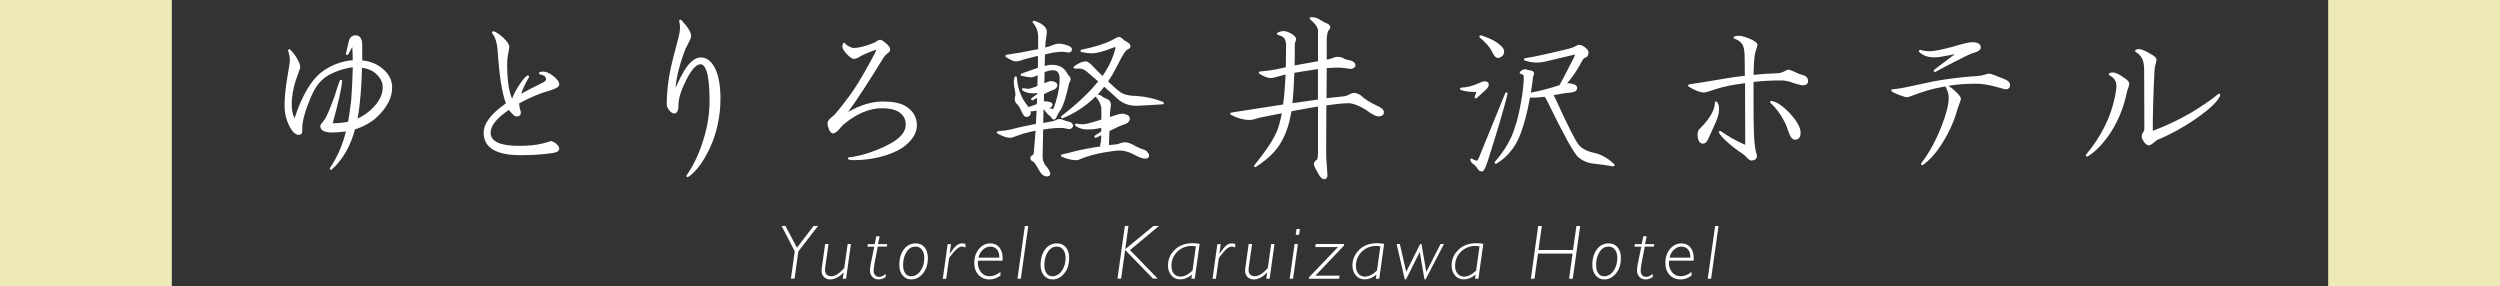
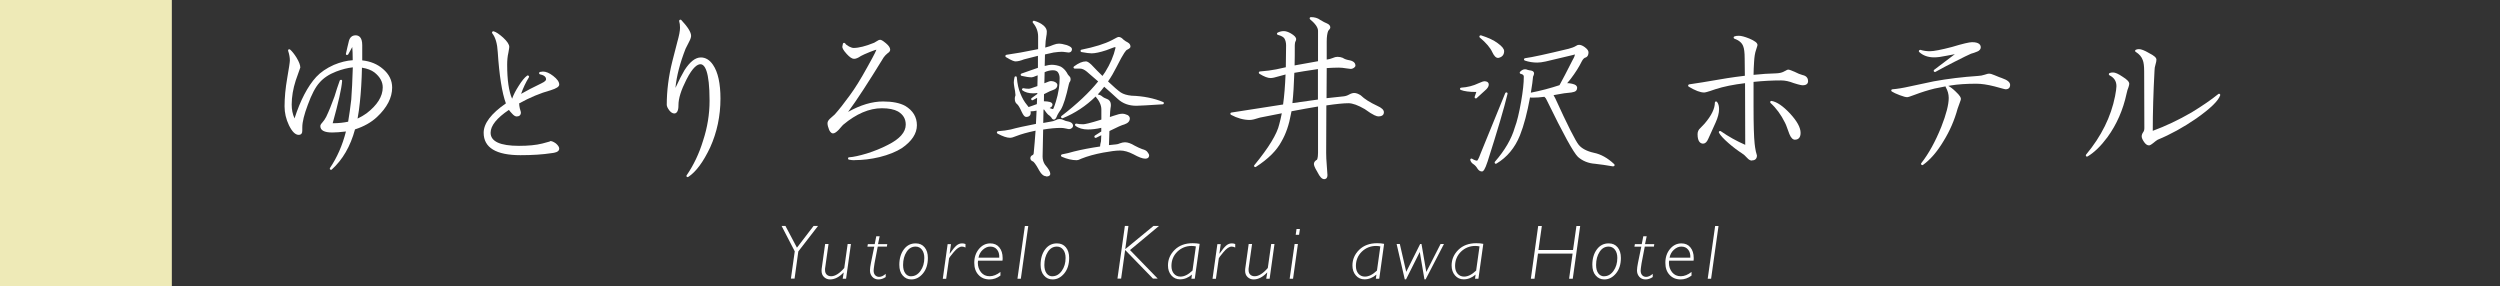
<svg xmlns="http://www.w3.org/2000/svg" width="273.23" height="31.3" viewBox="0 0 273.23 31.3">
  <rect x="0" y="0" width="273.23" height="31.3" fill="#333333" stroke="none" />
  <defs>
    <style>
      .d {
        fill: #eeeab7;
      }

      .e {
        fill: #fff;
      }
    </style>
  </defs>
  <g id="a" data-name="レイヤー 1" />
  <g id="b" data-name="レイヤー 2">
    <g id="c" data-name="レイヤー 1">
      <g>
        <g>
          <path class="e" d="M89.4,24.7l-2.15,2.78-.41,2.97h-.4l.42-2.98-1.44-2.78h.42l1.26,2.38,1.82-2.38h.48Z" />
          <path class="e" d="M93,26.67l-.53,3.79h-.37l.11-.67h-.02c-.47,.49-.96,.75-1.47,.75-.26,0-.48-.09-.66-.26s-.27-.4-.27-.69c0-.07,0-.13,.01-.2l.38-2.72h.37l-.38,2.7c0,.05,0,.1,0,.15,0,.21,.06,.37,.18,.49,.12,.12,.29,.18,.49,.18,.43,0,.91-.3,1.43-.9l.37-2.62h.37Z" />
          <path class="e" d="M96.97,26.67l-.04,.28h-1l-.35,1.82c-.07,.44-.1,.71-.1,.81,0,.21,.06,.38,.17,.5,.12,.12,.26,.18,.43,.18,.23,0,.47-.11,.72-.33v.35c-.27,.18-.53,.26-.79,.26-.27,0-.5-.09-.67-.28-.17-.19-.26-.42-.26-.7,0-.21,.04-.49,.11-.84l.36-1.76h-.75l.05-.28h.75l.17-.86h.37l-.18,.86h1.02Z" />
          <path class="e" d="M100.08,26.6c.41,0,.73,.14,.97,.43,.24,.29,.36,.67,.36,1.16,0,.7-.18,1.27-.54,1.7s-.78,.65-1.27,.65c-.38,0-.69-.14-.94-.43-.25-.28-.37-.67-.37-1.17,0-.69,.17-1.25,.5-1.69,.33-.44,.76-.65,1.28-.65Zm-.49,3.59c.39,0,.73-.19,1.01-.58,.28-.39,.42-.86,.42-1.42,0-.38-.09-.68-.26-.9s-.4-.34-.69-.34c-.41,0-.74,.19-.99,.58-.25,.39-.38,.86-.38,1.43,0,.38,.08,.69,.24,.91,.16,.22,.38,.33,.65,.33Z" />
          <path class="e" d="M103.94,26.67l-.15,1.04h.02c.29-.41,.53-.71,.72-.87,.19-.16,.39-.24,.61-.24,.13,0,.26,.02,.38,.07v.38c-.14-.07-.27-.1-.39-.1-.26,0-.56,.2-.89,.6-.33,.4-.5,.62-.51,.67l-.32,2.25h-.37l.53-3.79h.37Z" />
          <path class="e" d="M109.34,29.72v.4c-.37,.28-.77,.42-1.19,.42-.5,0-.91-.17-1.21-.5-.31-.33-.46-.77-.46-1.32,0-.6,.17-1.1,.51-1.51,.34-.41,.76-.61,1.24-.61,.41,0,.74,.14,.98,.43,.24,.29,.37,.68,.37,1.17,0,.09,0,.18-.02,.29h-2.67c-.01,.1-.02,.18-.02,.24,0,.4,.12,.74,.35,1.03,.24,.29,.55,.43,.94,.43s.79-.16,1.18-.47Zm-2.39-1.56h2.26c.02-.38-.07-.68-.25-.89-.18-.22-.43-.32-.74-.32-.29,0-.55,.12-.81,.35-.25,.23-.41,.52-.47,.87Z" />
          <path class="e" d="M112.38,24.7l-.81,5.76h-.37l.81-5.76h.37Z" />
          <path class="e" d="M115.52,26.6c.41,0,.73,.14,.97,.43,.24,.29,.36,.67,.36,1.16,0,.7-.18,1.27-.54,1.7-.36,.43-.78,.65-1.27,.65-.38,0-.69-.14-.94-.43-.25-.28-.37-.67-.37-1.17,0-.69,.17-1.25,.5-1.69,.33-.44,.76-.65,1.28-.65Zm-.49,3.59c.39,0,.73-.19,1.01-.58,.28-.39,.42-.86,.42-1.42,0-.38-.09-.68-.26-.9s-.4-.34-.69-.34c-.41,0-.74,.19-.99,.58-.25,.39-.38,.86-.38,1.43,0,.38,.08,.69,.24,.91,.16,.22,.38,.33,.65,.33Z" />
          <path class="e" d="M126.66,24.7l-3.16,2.63,3.03,3.12h-.52l-3.04-3.13-.44,3.13h-.4l.81-5.76h.39l-.35,2.54,3.09-2.54h.59Z" />
          <path class="e" d="M131.11,26.67l-.53,3.79h-.37l.06-.45c-.4,.35-.84,.52-1.3,.52-.38,0-.7-.14-.95-.43-.25-.29-.37-.65-.37-1.09,0-.66,.25-1.23,.74-1.71s1.15-.72,1.95-.72c.29,0,.55,.02,.77,.07Zm-.78,2.91l.37-2.65c-.14-.03-.29-.05-.47-.05-.6,0-1.12,.21-1.55,.62-.43,.42-.65,.94-.65,1.57,0,.35,.09,.63,.27,.84,.18,.21,.42,.32,.71,.32,.43,0,.86-.22,1.31-.65Z" />
          <path class="e" d="M133.42,26.67l-.15,1.04h.02c.29-.41,.53-.71,.72-.87,.19-.16,.39-.24,.61-.24,.13,0,.26,.02,.38,.07v.38c-.14-.07-.27-.1-.39-.1-.26,0-.56,.2-.89,.6-.33,.4-.5,.62-.51,.67l-.32,2.25h-.37l.53-3.79h.37Z" />
          <path class="e" d="M139.29,26.67l-.53,3.79h-.37l.11-.67h-.02c-.47,.49-.96,.75-1.47,.75-.26,0-.48-.09-.66-.26s-.27-.4-.27-.69c0-.07,0-.13,.01-.2l.38-2.72h.37l-.38,2.7c0,.05,0,.1,0,.15,0,.21,.06,.37,.18,.49,.12,.12,.29,.18,.49,.18,.43,0,.91-.3,1.43-.9l.37-2.62h.37Z" />
          <path class="e" d="M141.85,26.67l-.53,3.79h-.37l.54-3.79h.37Zm.22-1.64l-.09,.63h-.37l.09-.63h.37Z" />
-           <path class="e" d="M146.89,26.67v.16l-3.13,3.3h2.65l-.05,.33h-3.3v-.15l3.17-3.31h-2.48l.05-.33h3.09Z" />
          <path class="e" d="M151.27,26.67l-.53,3.79h-.37l.06-.45c-.4,.35-.84,.52-1.3,.52-.38,0-.7-.14-.95-.43-.25-.29-.37-.65-.37-1.09,0-.66,.25-1.23,.74-1.71,.49-.48,1.15-.72,1.95-.72,.29,0,.55,.02,.77,.07Zm-.78,2.91l.37-2.65c-.14-.03-.29-.05-.47-.05-.6,0-1.12,.21-1.55,.62-.43,.42-.65,.94-.65,1.57,0,.35,.09,.63,.27,.84,.18,.21,.42,.32,.71,.32,.43,0,.86-.22,1.31-.65Z" />
          <path class="e" d="M155.89,29.71l1.55-3.04h.37l-2,3.86h-.13l-.51-2.99-1.5,2.99h-.14l-.89-3.86h.35l.7,3.04,1.52-3.04h.15l.52,3.04Z" />
          <path class="e" d="M162.11,26.67l-.53,3.79h-.37l.06-.45c-.4,.35-.84,.52-1.3,.52-.38,0-.7-.14-.95-.43-.25-.29-.37-.65-.37-1.09,0-.66,.25-1.23,.74-1.71,.49-.48,1.15-.72,1.95-.72,.29,0,.55,.02,.77,.07Zm-.78,2.91l.37-2.65c-.14-.03-.29-.05-.47-.05-.6,0-1.12,.21-1.55,.62-.43,.42-.65,.94-.65,1.57,0,.35,.09,.63,.27,.84,.18,.21,.42,.32,.71,.32,.43,0,.86-.22,1.31-.65Z" />
          <path class="e" d="M172.7,24.7l-.81,5.76h-.4l.38-2.74h-3.78l-.38,2.74h-.4l.8-5.76h.4l-.37,2.62h3.78l.37-2.62h.4Z" />
          <path class="e" d="M175.82,26.6c.41,0,.73,.14,.97,.43,.24,.29,.36,.67,.36,1.16,0,.7-.18,1.27-.54,1.7s-.78,.65-1.27,.65c-.38,0-.69-.14-.94-.43-.25-.28-.37-.67-.37-1.17,0-.69,.17-1.25,.5-1.69,.33-.44,.76-.65,1.28-.65Zm-.49,3.59c.39,0,.73-.19,1.01-.58,.28-.39,.42-.86,.42-1.42,0-.38-.09-.68-.26-.9s-.4-.34-.69-.34c-.41,0-.74,.19-.99,.58-.25,.39-.38,.86-.38,1.43,0,.38,.08,.69,.24,.91,.16,.22,.38,.33,.65,.33Z" />
          <path class="e" d="M180.8,26.67l-.04,.28h-1l-.35,1.82c-.07,.44-.1,.71-.1,.81,0,.21,.06,.38,.17,.5,.11,.12,.26,.18,.43,.18,.23,0,.47-.11,.72-.33v.35c-.27,.18-.53,.26-.79,.26-.27,0-.5-.09-.67-.28-.17-.19-.26-.42-.26-.7,0-.21,.04-.49,.11-.84l.36-1.76h-.75l.05-.28h.75l.17-.86h.37l-.18,.86h1.02Z" />
          <path class="e" d="M184.87,29.72v.4c-.37,.28-.77,.42-1.19,.42-.5,0-.91-.17-1.21-.5-.31-.33-.46-.77-.46-1.32,0-.6,.17-1.1,.51-1.51,.34-.41,.76-.61,1.24-.61,.41,0,.74,.14,.98,.43,.24,.29,.37,.68,.37,1.17,0,.09,0,.18-.02,.29h-2.67c-.01,.1-.02,.18-.02,.24,0,.4,.12,.74,.35,1.03,.24,.29,.55,.43,.94,.43s.79-.16,1.18-.47Zm-2.39-1.56h2.26c.02-.38-.07-.68-.25-.89-.18-.22-.43-.32-.74-.32-.29,0-.55,.12-.81,.35-.25,.23-.41,.52-.47,.87Z" />
          <path class="e" d="M187.82,24.7l-.81,5.76h-.37l.81-5.76h.37Z" />
        </g>
        <g>
          <rect class="d" width="18.78" height="31.3" />
-           <rect class="d" x="254.45" width="18.78" height="31.3" />
        </g>
        <g>
          <path class="e" d="M36.18,18.56s-.06-.01-.09-.03c-.05-.04-.06-.12-.02-.18,.76-1.12,1.35-2.45,1.74-3.98-.59,.07-1.1,.11-1.5,.11-.86,0-1.3-.23-1.3-.7,0-.1,.06-.22,.21-.38,.16-.18,.31-.39,.43-.63,.28-.58,.59-1.33,.91-2.23,.17-.57,.36-1.15,.57-1.73,.02-.05,.07-.09,.13-.09,0,0,.02,0,.03,0,.07,.01,.11,.07,.1,.14-.06,.82-.41,2.37-1.03,4.61,.66,0,1.23-.07,1.69-.17,.12-.72,.24-1.54,.34-2.42,.07-.95,.13-2.13,.17-3.52-.58,.06-1.19,.22-1.82,.46-.78,.3-1.39,.71-1.82,1.21-.44,.48-.87,1.3-1.28,2.43-.4,1.06-.6,1.88-.6,2.43,0,.31,0,.5-.02,.57-.04,.18-.17,.28-.37,.28-.37,0-.72-.34-1.07-1.05-.32-.67-.48-1.36-.48-2.07,0-.95,.1-1.99,.29-3.08,.19-1.09,.29-1.75,.29-1.94,0-.3-.06-.65-.19-1.05-.02-.06,0-.12,.05-.15,.02-.01,.05-.02,.07-.02,.03,0,.06,.01,.09,.03,.22,.19,.46,.49,.71,.89,.28,.47,.41,.82,.41,1.07,0,.02,0,.05-.02,.07-.02,.05-.11,.3-.48,1.36-.29,.9-.44,1.79-.44,2.63,0,.55,.1,1.05,.31,1.51,.64-1.98,1.43-3.5,2.37-4.53,.48-.52,1.13-.96,1.93-1.32,.72-.3,1.41-.47,2.06-.51,0-.64-.02-1.13-.05-1.44l-.44,.8s-.07,.07-.12,.07c-.02,0-.03,0-.05,0-.06-.02-.1-.09-.08-.15,.1-.48,.22-.95,.33-1.41,.11-.38,.36-.59,.73-.59,.33,0,.72,.19,.72,1.07v1.67c.88,.09,1.65,.4,2.27,.94,.66,.56,1,1.24,1,2.03,0,1.11-.56,2.19-1.66,3.22-.62,.58-1.43,1.04-2.4,1.35-.5,1.86-1.36,3.33-2.55,4.4-.03,.02-.06,.03-.09,.03Zm3.38-11.17c-.03,1.42-.11,2.69-.23,3.8-.06,.59-.14,1.18-.25,1.77,.35-.17,.69-.36,.99-.58,1.16-.89,1.76-1.84,1.76-2.83,0-.61-.3-1.15-.9-1.63-.34-.26-.8-.43-1.36-.52Z" />
          <path class="e" d="M56.89,16.96c-2.67,0-4.03-.82-4.03-2.45,0-1.02,.82-2.1,2.43-3.21-.42-1.14-.72-3.02-.89-5.61-.05-.92-.25-1.61-.6-2.05-.04-.05-.04-.11,0-.16,.03-.04,.07-.06,.11-.06,.01,0,.02,0,.03,0,.27,.07,.61,.3,1.05,.69,.45,.42,.67,.75,.67,1.02,0,.05-.03,.27-.1,.65-.09,.37-.13,.81-.13,1.3,0,1.66,.18,2.91,.54,3.71,.15-.43,.39-.89,.71-1.39,.35-.56,.65-.93,.93-1.13,.02-.02,.05-.02,.08-.02,.03,0,.07,.01,.09,.04,.05,.04,.06,.11,.02,.17-.34,.55-.62,1.15-.85,1.8,.58-.33,1.32-.72,2.22-1.15,.46-.21,.51-.37,.51-.43,0-.1,0-.42-.65-.55-.06-.01-.11-.07-.11-.14,0-.07,.05-.12,.12-.13,.12-.01,.2-.02,.24-.03,.02,0,.03-.01,.05-.01,.34,0,.72,.16,1.13,.48,.44,.34,.66,.65,.66,.94,0,.23-.28,.42-.95,.63-1.1,.3-2.25,.78-3.43,1.43,0,.16,.03,.34,.07,.54,.11,.35,.12,.42,.12,.46,0,.27-.17,.43-.46,.43-.16,0-.33-.11-.53-.34-.13-.13-.23-.26-.32-.38-1.33,.89-2,1.73-2,2.5,0,.95,1.04,1.43,3.1,1.43,1.01,0,1.87-.08,2.54-.25,.51-.13,.72-.19,.81-.22,.02-.03,.06-.05,.1-.05h0c.16,0,.35,.09,.59,.26,.25,.22,.36,.4,.36,.57,0,.39-.59,.46-.78,.48-1.02,.16-2.18,.23-3.44,.23Z" />
          <path class="e" d="M75.16,19.36s-.07-.01-.1-.04c-.05-.05-.05-.12-.01-.17,.75-1.09,1.36-2.36,1.79-3.78,.47-1.42,.71-2.89,.71-4.35,0-3.3-.54-4-1-4-.31,0-.83,.29-1.54,1.7-.57,1.12-.86,2.04-.86,2.75,0,.23,0,.93-.46,.93-.17,0-.35-.1-.53-.32-.19-.25-.29-.46-.29-.63,0-1.52,.2-3.12,.61-4.75,.18-.7,.36-1.42,.55-2.14,.19-.67,.29-1.18,.29-1.53,0-.28-.03-.52-.09-.7-.02-.06,0-.12,.06-.16,.02-.01,.04-.02,.07-.02,.04,0,.07,.01,.1,.04,.72,.77,1.07,1.34,1.07,1.73,0,.15-.07,.37-.23,.67-.19,.37-.32,.62-.37,.73-.61,1.56-.99,3-1.11,4.29,.4-.86,.73-1.51,.99-1.94,.61-.94,1.19-1.39,1.79-1.39,.51,0,.96,.27,1.32,.8,.55,.8,.82,2.04,.82,3.7,0,1.89-.38,3.68-1.12,5.32-.75,1.59-1.55,2.68-2.39,3.23-.02,.01-.05,.02-.07,.02Z" />
          <path class="e" d="M93.36,17.51c-.18,0-.37-.02-.57-.06-.07-.01-.11-.07-.11-.14,0-.07,.06-.12,.13-.12,.46-.03,1.11-.17,1.94-.42,.82-.26,1.59-.57,2.28-.93,1.3-.65,1.96-1.39,1.96-2.22,0-.63-.28-1.1-.85-1.44-.42-.23-1.01-.35-1.76-.35-1.38,0-2.8,.61-4.22,1.8-.02,.02-.1,.09-.51,.57-.26,.26-.45,.38-.61,.38-.24,0-.39-.31-.43-.41-.11-.27-.17-.5-.17-.7,0-.16,.08-.31,.25-.48,.31-.28,.49-.44,.55-.49,.47-.53,1.03-1.24,1.66-2.11,.54-.73,1.18-1.76,1.9-3.07,.86-1.53,.97-1.83,.98-1.89,0,0,0,0,0,0-.03,0-.2,.05-.71,.25-.47,.19-.8,.34-.98,.44-.3,.21-.55,.31-.75,.31-.21,0-.47-.17-.8-.53-.43-.47-.48-.68-.48-.79l.06-.32c.01-.05,.05-.1,.11-.11h.02s.09,.02,.12,.06c.06,.11,.2,.22,.42,.34,.2,.1,.37,.16,.5,.16,.56,0,1.32-.19,2.25-.57,.02,0,.07-.03,.27-.16,.15-.11,.28-.16,.39-.16,.09,0,.24,.05,.63,.38,.31,.26,.46,.49,.46,.7,0,.14-.09,.27-.28,.39-.16,.13-.31,.28-.43,.45-1.65,2.69-2.95,4.69-3.89,5.96,1.35-.76,2.63-1.14,3.82-1.14,1.02,0,1.83,.16,2.42,.48,.85,.51,1.28,1.22,1.28,2.12s-.55,1.74-1.63,2.49c-.64,.41-1.46,.74-2.46,.99-.92,.22-1.83,.33-2.72,.33Z" />
          <path class="e" d="M114.34,19.26c-.27,0-.52-.2-.74-.59-.41-.76-.6-.95-.68-1.01-.25-.09-.31-.25-.31-.37,0-.16,.09-.28,.24-.34,.05-.02,.13-.08,.13-.26,.07-.74,.14-1.54,.2-2.41-.9,.19-1.6,.39-2.08,.58-.33,.14-.56,.2-.71,.2-.34,0-.79-.15-1.37-.46-.05-.03-.08-.09-.07-.15,.01-.06,.06-.1,.12-.11,.54-.04,1.01-.1,1.4-.19,.64-.18,1.56-.38,2.75-.61,.03-.47,.05-.95,.07-1.45-.23,.05-.45,.08-.66,.08,.01,.06,.02,.11,.02,.16,0,.13-.05,.45-.5,.45-.16,0-.3-.16-.49-.56-.2-.45-.37-.74-.51-.85-.16-.11-.24-.31-.24-.59,0-.12,.02-.24,.07-.34,0-.09,0-.19-.02-.26,0-.1-.02-.26-.1-.65-.04-.25-.06-.42-.06-.53,0-.14,.03-.32,.08-.56,.01-.06,.07-.1,.13-.1h0c.07,0,.12,.06,.12,.12,.06,.71,.19,1.29,.38,1.73,.2,.52,.45,.95,.74,1.29,.07,.08,.12,.15,.17,.22,.31-.1,.61-.21,.9-.32l.03-.69-.46,.25s-.04,.02-.06,.02c-.04,0-.09-.02-.11-.06-.04-.06-.02-.14,.03-.18l.62-.45s0-.07,0-.11c-.16,.03-.31,.04-.47,.04-.47,0-.85-.11-1.15-.32-.05-.04-.07-.1-.04-.16,.02-.05,.07-.08,.12-.08,0,0,.02,0,.03,0,.17,.04,.37,.06,.58,.06,.07,0,.28-.04,.94-.29l.03-1.18c-.45,.19-.59,.22-.66,.22-.27,0-.63-.05-1.1-.16-.06-.01-.1-.06-.1-.12,0-.06,.03-.11,.09-.13,.71-.26,1.31-.47,1.8-.63v-1.31c-.59,.14-1.1,.27-1.53,.39-.35,.14-.66,.22-.91,.22-.13,0-.37-.05-1.06-.47-.05-.03-.07-.09-.06-.14s.06-.1,.11-.11c.92-.13,2.08-.33,3.47-.62v-1.37c0-.56-.19-1.07-.57-1.51-.04-.04-.04-.11-.01-.16,.02-.04,.07-.06,.11-.06,.01,0,.02,0,.03,0,.41,.11,.77,.29,1.07,.55,.21,.2,.32,.41,.32,.63,0,.19-.02,.38-.06,.56-.05,.24-.09,.64-.11,1.17v.02h0c.39-.1,.69-.21,.89-.3,.23-.09,.43-.13,.59-.13,.22,0,.51,.05,.88,.16,.4,.15,.56,.28,.56,.44,0,.23-.14,.37-.37,.37-.06,0-.16-.01-.32-.04-.16-.02-.31-.04-.44-.04-.2,0-.5,.03-.88,.08-.33,.07-.64,.14-.94,.21l-.03,1.26c.34-.09,.58-.13,.74-.13,.37,0,.71,.07,1.03,.21,.27,.16,.47,.37,.63,.62,.09,.18,.18,.32,.29,.42,.06,.04,.14,.15,.14,.33,0,.14-.04,.25-.12,.33l-.07,.21c-.3,1.37-.58,2.28-.87,2.77-.32,.44-.42,.67-.46,.79-.07,.15-.16,.31-.3,.31-.08,0-.2-.04-.28-.22-.07-.08-.15-.17-.24-.24-.06-.02-.21-.13-.56-.64h-.06l-.03,1.47c.27-.05,.55-.09,.83-.15,.19-.02,.36-.07,.51-.15,.16-.09,.3-.13,.43-.13,.17,0,.32,.04,.45,.11,.12,.07,.32,.13,.6,.18,.37,.11,.44,.31,.44,.46,0,.04-.02,.09-.08,.19-.13,.12-.24,.16-.35,.16-.04,0-.12,0-.34-.06-.22-.05-.41-.07-.57-.07-.55,0-1.2,.06-1.93,.18-.04,1.64-.06,2.62-.06,2.95s.09,.64,.27,.9c.38,.44,.57,.76,.57,.99,0,.11-.06,.29-.45,.29Zm.38-7.45c.21,.09,.32,.11,.38,.11-.02,0,.09-.11,.3-.82,.13-.4,.24-.88,.33-1.43,.05-.38,.08-.76,.08-1.13,0-.25-.06-.46-.19-.65-.11-.14-.29-.21-.55-.21-.29,0-.6,.07-.9,.21l-.03,1.21c.06-.02,.12-.05,.18-.07,.25-.11,.43-.17,.56-.17,.15,0,.31,.04,.47,.13,.17,.1,.21,.22,.21,.31,0,.17-.08,.4-.46,.53-.17,.05-.51,.2-1,.46,0,.27,0,.53-.01,.78,.01,0,.02,0,.04,0,.22,0,.43,.03,.64,.08,.21,.08,.26,.2,.26,.28s-.04,.18-.14,.27c-.04,.03-.08,.06-.15,.09Zm2.97,5.7c-.52,0-1.08-.13-1.65-.38-.05-.02-.09-.08-.08-.14,0-.06,.05-.1,.11-.12,.44-.08,.87-.18,1.29-.31,.88-.22,1.85-.4,2.87-.55h0c0-.12,.03-.31,.1-.58,0-.12,.02-.34,.03-.65-.18,.09-.36,.19-.56,.28-.02,0-.04,.01-.06,.01-.05,0-.09-.02-.12-.07-.03-.06-.01-.14,.04-.18l.7-.45v-.4c-.5,.12-.99,.18-1.46,.18-.55,0-1.01-.13-1.36-.4-.05-.04-.07-.11-.04-.16,.02-.05,.07-.08,.12-.08,0,0,.02,0,.03,0,.22,.05,.47,.07,.73,.07,.17,0,.66-.09,1.99-.51v-1.11c0-.45-.21-.92-.63-1.41-1.05,1.03-2.26,1.83-3.59,2.37-.02,0-.03,0-.05,0-.05,0-.09-.02-.12-.07-.03-.06-.02-.13,.03-.17,1.69-1.3,3.04-2.57,4.01-3.78-.43-.38-.85-.74-1.25-1.08-.26-.21-.5-.32-.71-.32h-.6c-.06,0-.11-.04-.13-.09-.02-.05,0-.11,.05-.15,.5-.37,.92-.55,1.31-.55,.14,0,.32,.11,.58,.35,.45,.47,.85,.89,1.22,1.24,.11-.15,.21-.29,.3-.43,.55-.88,.93-1.77,1.13-2.65-.02-.05-.04-.08-.04-.08-.01,0-.17,.03-.97,.35-.7,.23-1.23,.34-1.61,.34-.24,0-.6-.05-1.1-.14-.06-.01-.11-.07-.11-.13,0-.06,.04-.12,.11-.13,1.44-.29,2.55-.64,3.32-1.04,.56-.32,.68-.35,.74-.35,.17,0,.34,.09,.51,.28,.17,.14,.34,.25,.49,.32,.24,.13,.29,.32,.29,.45,0,.16-.2,.27-.39,.36-.06,.02-.31,.23-1.14,1.89-.28,.56-.59,1.09-.92,1.56,.61,.58,1.08,.99,1.4,1.21,.28,.18,.67,.3,1.17,.35,1.27,.04,2.44,.27,3.45,.69,.06,.02,.09,.08,.08,.14-.01,.06-.06,.11-.12,.11-1.58,.1-2.55,.16-2.89,.16-.81,0-1.49-.25-2.02-.74-.51-.47-1-.92-1.49-1.34-.22,.3-.46,.58-.7,.84,.2,.04,.36,.11,.47,.21,.14,.12,.32,.21,.54,.29,.19,.07,.42,.24,.42,.67,0,.08-.01,.2-.04,.34-.02,.12-.05,.44-.07,.96,.14-.05,.28-.09,.42-.14,.42-.15,.72-.22,.94-.22,.19,0,.38,.05,.59,.15,.19,.12,.23,.27,.23,.37,0,.3-.2,.51-.6,.65-.25,.06-.8,.3-1.63,.72-.02,.46-.04,.97-.05,1.54,.26-.03,.51-.06,.77-.08,.14-.01,.29-.05,.44-.12,.19-.07,.37-.11,.54-.11,.3,0,.65,.12,1.06,.37,.3,.16,.58,.29,.83,.38,.28,.07,.48,.18,.57,.32,.12,.15,.18,.27,.18,.37s-.04,.35-.43,.35c-.29,0-.71-.16-1.29-.48-.52-.27-1.01-.41-1.45-.41s-1.06,.08-1.87,.23c-.9,.17-1.7,.39-2.37,.66-.21,.11-.36,.16-.48,.16Z" />
          <path class="e" d="M144.72,19.58c-.24,0-.48-.25-.74-.78-.34-.56-.38-.77-.38-.88,0-.18,.11-.34,.34-.47,0-.01,.11-.15,.11-.76v-5.05c-.84,.14-1.8,.31-2.9,.52-.01,.09-.03,.17-.05,.25-.21,1.2-.56,2.23-1.05,3.06-.51,.97-1.45,1.91-2.79,2.77-.02,.01-.05,.02-.07,.02-.04,0-.07-.01-.1-.04-.04-.05-.05-.12,0-.17,1.58-1.92,2.49-3.43,2.72-4.46,.1-.35,.19-.76,.28-1.21-.75,.15-1.54,.3-2.38,.47-.51,.17-.88,.26-1.12,.26-.67,0-1.36-.19-2.05-.56-.05-.03-.08-.08-.07-.14,0-.06,.05-.1,.11-.11,2.15-.34,4.04-.64,5.65-.88,.13-.93,.22-2.03,.27-3.28-.26,.06-.5,.13-.7,.19-.45,.14-.75,.2-.94,.2-.3,0-.7-.15-1.22-.47-.05-.03-.07-.09-.06-.15,.01-.06,.06-.1,.12-.1,.68-.05,1.28-.13,1.78-.23,.3-.07,.65-.15,1.05-.23,.02-.75,.03-1.54,.03-2.39,0-.29-.06-.54-.18-.75-.1-.16-.34-.3-.72-.4-.05-.01-.09-.06-.1-.11,0-.05,.02-.11,.07-.13,.21-.11,.44-.17,.67-.17s.48,.08,.78,.25c.39,.23,.58,.43,.58,.64,0,.08-.03,.17-.11,.32-.02,.12-.04,.25-.04,.36,0,.78,0,1.51-.02,2.18,.74-.14,1.59-.29,2.56-.46V3.37c0-.36-.29-.78-.87-1.26-.04-.04-.06-.09-.04-.15,.02-.05,.07-.09,.13-.09,.4,0,.75,.1,1.01,.3,.3,.18,.55,.32,.75,.39,.3,.13,.36,.31,.36,.44,0,.08-.04,.17-.23,.38-.1,.24-.16,.64-.16,1.14v1.99c.23-.03,.45-.08,.65-.17,.2-.09,.37-.13,.52-.13,.21,0,.41,.04,.58,.11,.18,.13,.44,.22,.81,.28,.48,.12,.58,.38,.58,.58,0,.06-.03,.11-.14,.21-.13,.1-.26,.14-.39,.14-.08,0-.24-.02-.47-.06-.3-.05-.58-.08-.81-.08-.4,0-.85,.02-1.33,.05l-.02,3.29c.79-.09,1.41-.16,1.86-.2,.21-.02,.42-.09,.61-.2,.22-.12,.4-.17,.55-.17,.22,0,.46,.09,.72,.26,.42,.41,1.02,.78,1.79,1.14,.5,.22,.74,.45,.74,.71,0,.17-.08,.45-.6,.45-.17,0-.51-.08-1.5-.8-.72-.42-1.32-.64-1.77-.64-.52,0-1.33,.08-2.42,.24l-.02,5.18c0,.4,.02,.83,.06,1.29,.05,.63,.08,1.01,.08,1.14,0,.4-.24,.45-.35,.45Zm-3.26-11.63c-.04,1.28-.11,2.4-.21,3.32,1.06-.15,1.99-.28,2.79-.39v-3.33l-.39,.06c-.83,.12-1.56,.24-2.19,.35Z" />
          <path class="e" d="M161.97,18.74c-.19,0-.35-.1-.48-.29-.13-.22-.27-.38-.43-.49-.2-.12-.32-.28-.37-.47-.01-.05,0-.11,.05-.14,.02-.02,.05-.02,.08-.02,.02,0,.05,0,.07,.02,.22,.14,.41,.21,.55,.21,0,0,.13-.08,.38-.79l2.69-6.59c.02-.05,.07-.08,.12-.08,.01,0,.03,0,.04,0,.07,.02,.11,.09,.09,.16-.36,1.51-1.09,3.99-2.17,7.37-.3,.92-.47,1.11-.63,1.11Zm14.36-.55c-.76-.13-1.43-.23-2-.29-.74-.05-1.37-.31-1.87-.75-.49-.47-1.6-2.49-3.4-6.18-.06-.16-.15-.29-.27-.39-.44,.06-.86,.09-1.27,.09-.11,0-.21,0-.3-.02-.3,1.64-.66,3.04-1.1,4.14-.55,1.37-1.42,2.41-2.57,3.09-.02,.01-.04,.02-.07,.02-.04,0-.08-.02-.1-.05-.04-.05-.04-.12,0-.17,1.09-1.25,1.82-2.51,2.17-3.73,.25-.65,.48-1.61,.7-2.87,.19-1.09,.29-1.99,.29-2.69,0-.12-.04-.26-.34-.32-.05,0-.09-.04-.1-.09-.02-.05,0-.1,.03-.13,.17-.18,.35-.28,.55-.28,.08,0,.18,.02,.29,.07,.11,.03,.24,.06,.37,.07,.29,.06,.32,.23,.32,.31,0,.1-.04,.22-.11,.36-.01,.11-.04,.36-.08,.71-.06,.36-.11,.71-.16,1.04,1.08-.21,2.13-.49,3.13-.82,.31-.57,.82-1.52,1.44-2.76,.2-.34,.24-.51,.24-.6-.12,.06-.77,.18-3.19,.77-.36,.08-.67,.12-.93,.12-.45,0-.91-.07-1.35-.22-.06-.02-.1-.08-.09-.14,0-.06,.05-.11,.12-.12,.76-.1,2.36-.45,4.76-1.03,.34-.09,.61-.19,.8-.31,.11-.08,.22-.12,.33-.12,.2,0,.41,.09,.64,.26,.28,.21,.4,.39,.4,.56,0,.27-.09,.46-.27,.55-.18,.03-.32,.17-.45,.41-.3,.61-.71,1.27-1.24,1.96-.13,.16-.25,.31-.37,.45,.27,0,.54,.05,.79,.14,.26,.1,.3,.28,.3,.38,0,.11-.04,.22-.13,.32-.1,.09-.26,.14-.51,.18-.59,.05-1.05,.12-1.38,.19-.19,.04-.38,.07-.56,.1,.06,.09,.12,.2,.18,.33,1.35,2.96,2.22,4.67,2.57,5.1,.33,.4,.89,.7,1.66,.87,.75,.15,1.5,.56,2.22,1.24,.04,.04,.06,.1,.03,.16-.02,.05-.07,.07-.12,.07h-.02Zm-15.04-7.44s-.05,0-.07-.02c-.05-.03-.07-.1-.05-.15l.18-.53h-.05c-.7,0-1.26-.07-1.65-.22-.06-.02-.09-.08-.08-.14,0-.06,.06-.11,.12-.11,.68-.04,1.32-.2,1.92-.49,.41-.18,.54-.21,.6-.21,.44,0,.5,.23,.5,.37,0,.2-.14,.42-.44,.67l-.89,.81s-.06,.04-.09,.04Zm2.44-4.42c-.23,0-.43-.2-.63-.62-.22-.49-.68-1.03-1.37-1.61-.05-.04-.06-.11-.03-.17,.02-.04,.07-.07,.12-.07,.01,0,.03,0,.04,0,.79,.25,1.41,.54,1.83,.86,.47,.34,.7,.62,.7,.87,0,.4-.22,.66-.64,.74,0,0-.02,0-.02,0Z" />
          <path class="e" d="M191.47,17.55c-.17,0-.34-.09-.51-.28-.22-.25-.42-.42-.59-.52-.48-.31-.97-.68-1.46-1.11-.54-.47-.88-.84-1.04-1.13-.03-.05-.02-.12,.03-.16,.02-.02,.06-.03,.09-.03,.03,0,.05,0,.08,.02,.85,.59,1.75,1.09,2.67,1.49,0-1.21,0-3.46-.02-6.74-1.26,.15-2.35,.37-3.24,.66-.91,.32-1.14,.36-1.23,.36-.42,0-.97-.21-1.69-.64-.05-.03-.07-.09-.06-.14,.01-.06,.06-.1,.11-.11,.49-.06,1.9-.29,4.18-.68,.56-.09,1.19-.17,1.91-.26-.01-.57-.02-1.19-.02-1.87s-.06-1.11-.16-1.35c-.13-.37-.45-.65-.96-.83-.05-.02-.09-.07-.09-.12,0-.06,.03-.11,.09-.13,.12-.05,.28-.07,.48-.07,.27,0,.64,.1,1.14,.3,.63,.27,.9,.48,.9,.71,0,.03,0,.06-.16,.55-.11,.3-.18,.73-.21,1.27-.04,.53-.05,1.01-.06,1.44,.9-.09,1.71-.15,2.4-.16,.38-.01,.67-.07,.88-.18,.37-.21,.45-.23,.51-.23,.08,0,.22,.03,.68,.23,.35,.18,.64,.3,.88,.36,.5,.1,.61,.42,.61,.67,0,.17-.08,.45-.58,.45-.1,0-.31-.02-1-.24-.48-.19-.94-.29-1.36-.29-.96,0-1.97,.05-3.02,.16v2.72c0,1.95,.04,3.31,.12,4.04,.03,.28,.07,.56,.13,.84l.12,.44c0,.35-.19,.54-.54,.54Zm-5.32-1.85c-.28,0-.62-.18-.62-1.03,0-.27,.1-.5,.3-.67,.15-.16,.3-.32,.46-.48,.75-.87,1.13-1.65,1.13-2.3,0-.06,.04-.11,.09-.13,.01,0,.03,0,.04,0,.04,0,.08,.02,.11,.05,.15,.19,.22,.46,.22,.78,0,.43-.13,.93-.38,1.48-.26,.6-.53,1.19-.8,1.77-.15,.35-.33,.52-.55,.52Zm10.03-.43c-.24,0-.44-.2-.61-.61-.37-1.03-.45-1.21-.48-1.24-.44-.89-.97-1.61-1.58-2.16-.04-.04-.06-.1-.03-.16,.02-.05,.07-.07,.12-.07,0,0,.02,0,.02,0,.59,.11,1.25,.56,2.02,1.38,.77,.84,1.15,1.53,1.15,2.12,0,.64-.39,.74-.62,.74Z" />
          <path class="e" d="M210.09,18.04s-.07-.01-.1-.04c-.05-.05-.05-.12,0-.18,.79-1.01,1.53-2.34,2.18-3.96,.54-1.37,.81-2.43,.81-3.16,0-.4-.11-.8-.33-1.18-.01-.03-.02-.05-.02-.08-.59,.11-.99,.19-1.2,.24-.73,.18-1.46,.41-2.17,.68-.59,.23-.75,.26-.83,.26-.15,0-.41-.07-.81-.22-.38-.14-.67-.28-.86-.4-.05-.03-.07-.09-.06-.14,.01-.06,.06-.1,.12-.1,.5-.04,1.14-.14,1.89-.31,1.29-.27,2.16-.46,2.63-.56,1.58-.29,3.2-.48,4.83-.59,.27-.01,.51-.06,.72-.13,.31-.11,.43-.12,.49-.12,.14,0,.34,.05,.61,.17,.4,.17,.66,.27,.79,.31,.63,.22,.91,.46,.91,.75,0,.31-.18,.48-.5,.48-.03,0-.06,0-1.22-.32-.75-.19-1.41-.29-1.97-.29-1.07,0-2.01,.06-2.8,.19-.09,.02-.18,.03-.27,.05,.22,.11,.48,.3,.77,.58,.54,.5,.61,.71,.61,.84,0,.07-.03,.17-.09,.32-.09,.22-.18,.47-.27,.75-.34,1.25-.86,2.45-1.55,3.56-.68,1.14-1.43,2.01-2.24,2.59-.02,.02-.05,.02-.08,.02Zm1.38-10.17s-.09-.02-.11-.06c-.04-.06-.02-.14,.03-.18,.62-.47,1.37-1.04,2.26-1.71-.21,.04-.5,.1-.89,.17-.56,.12-1.02,.18-1.37,.18-.67,0-1.22-.2-1.63-.58-.05-.04-.06-.11-.02-.17,.02-.04,.07-.07,.12-.07,.01,0,.03,0,.04,0,.31,.1,.65,.15,1.01,.15,.44,0,1.25-.16,2.4-.46,1.19-.36,1.92-.53,2.22-.53,.79,0,.95,.31,.95,.56,0,.15-.07,.35-.42,.48-.21,.09-.42,.16-.64,.22-.24,.1-.86,.4-1.82,.89-.69,.35-1.38,.71-2.06,1.09-.02,.01-.04,.02-.06,.02Z" />
          <path class="e" d="M228.09,17.12s-.08-.02-.1-.05c-.04-.05-.04-.12,0-.17,1.67-2,2.73-4.15,3.17-6.39,.1-.52,.15-.89,.15-1.09,0-.55-.25-.93-.76-1.19-.05-.02-.07-.07-.07-.12s.03-.1,.07-.12c.1-.05,.23-.07,.39-.07,.24,0,.58,.15,1.05,.47,.5,.31,.72,.55,.72,.77,0,.08-.03,.2-.08,.36-.09,.22-.16,.45-.21,.7-.38,1.78-1.08,3.38-2.09,4.77-.71,.96-1.44,1.67-2.16,2.1-.02,.01-.05,.02-.07,.02Zm6.78-1.23c-.19,0-.37-.12-.54-.37-.17-.25-.26-.45-.26-.62,0-.14,.05-.29,.16-.45,.09-.11,.13-.26,.13-.45l-.02-6.2c0-.57-.05-.97-.15-1.22-.12-.36-.38-.67-.78-.91-.04-.02-.06-.07-.06-.11s.02-.09,.06-.11c.09-.05,.21-.08,.36-.08,.25,0,.61,.14,1.1,.43,.56,.28,.81,.5,.81,.72,0,.13-.03,.3-.1,.53-.07,.21-.11,.44-.11,.7-.13,2.4-.19,4.6-.19,6.55,1.36-.5,2.79-1.17,4.24-2.01,1.18-.72,2.17-1.4,2.92-2.01,.02-.02,.05-.03,.08-.03,.03,0,.05,0,.08,.02,.05,.03,.07,.1,.05,.15-.22,.62-1.07,1.44-2.6,2.52-1.42,.98-2.84,1.76-4.23,2.33-.13,.08-.3,.2-.47,.35-.29,.23-.4,.27-.48,.27Z" />
        </g>
      </g>
    </g>
  </g>
</svg>